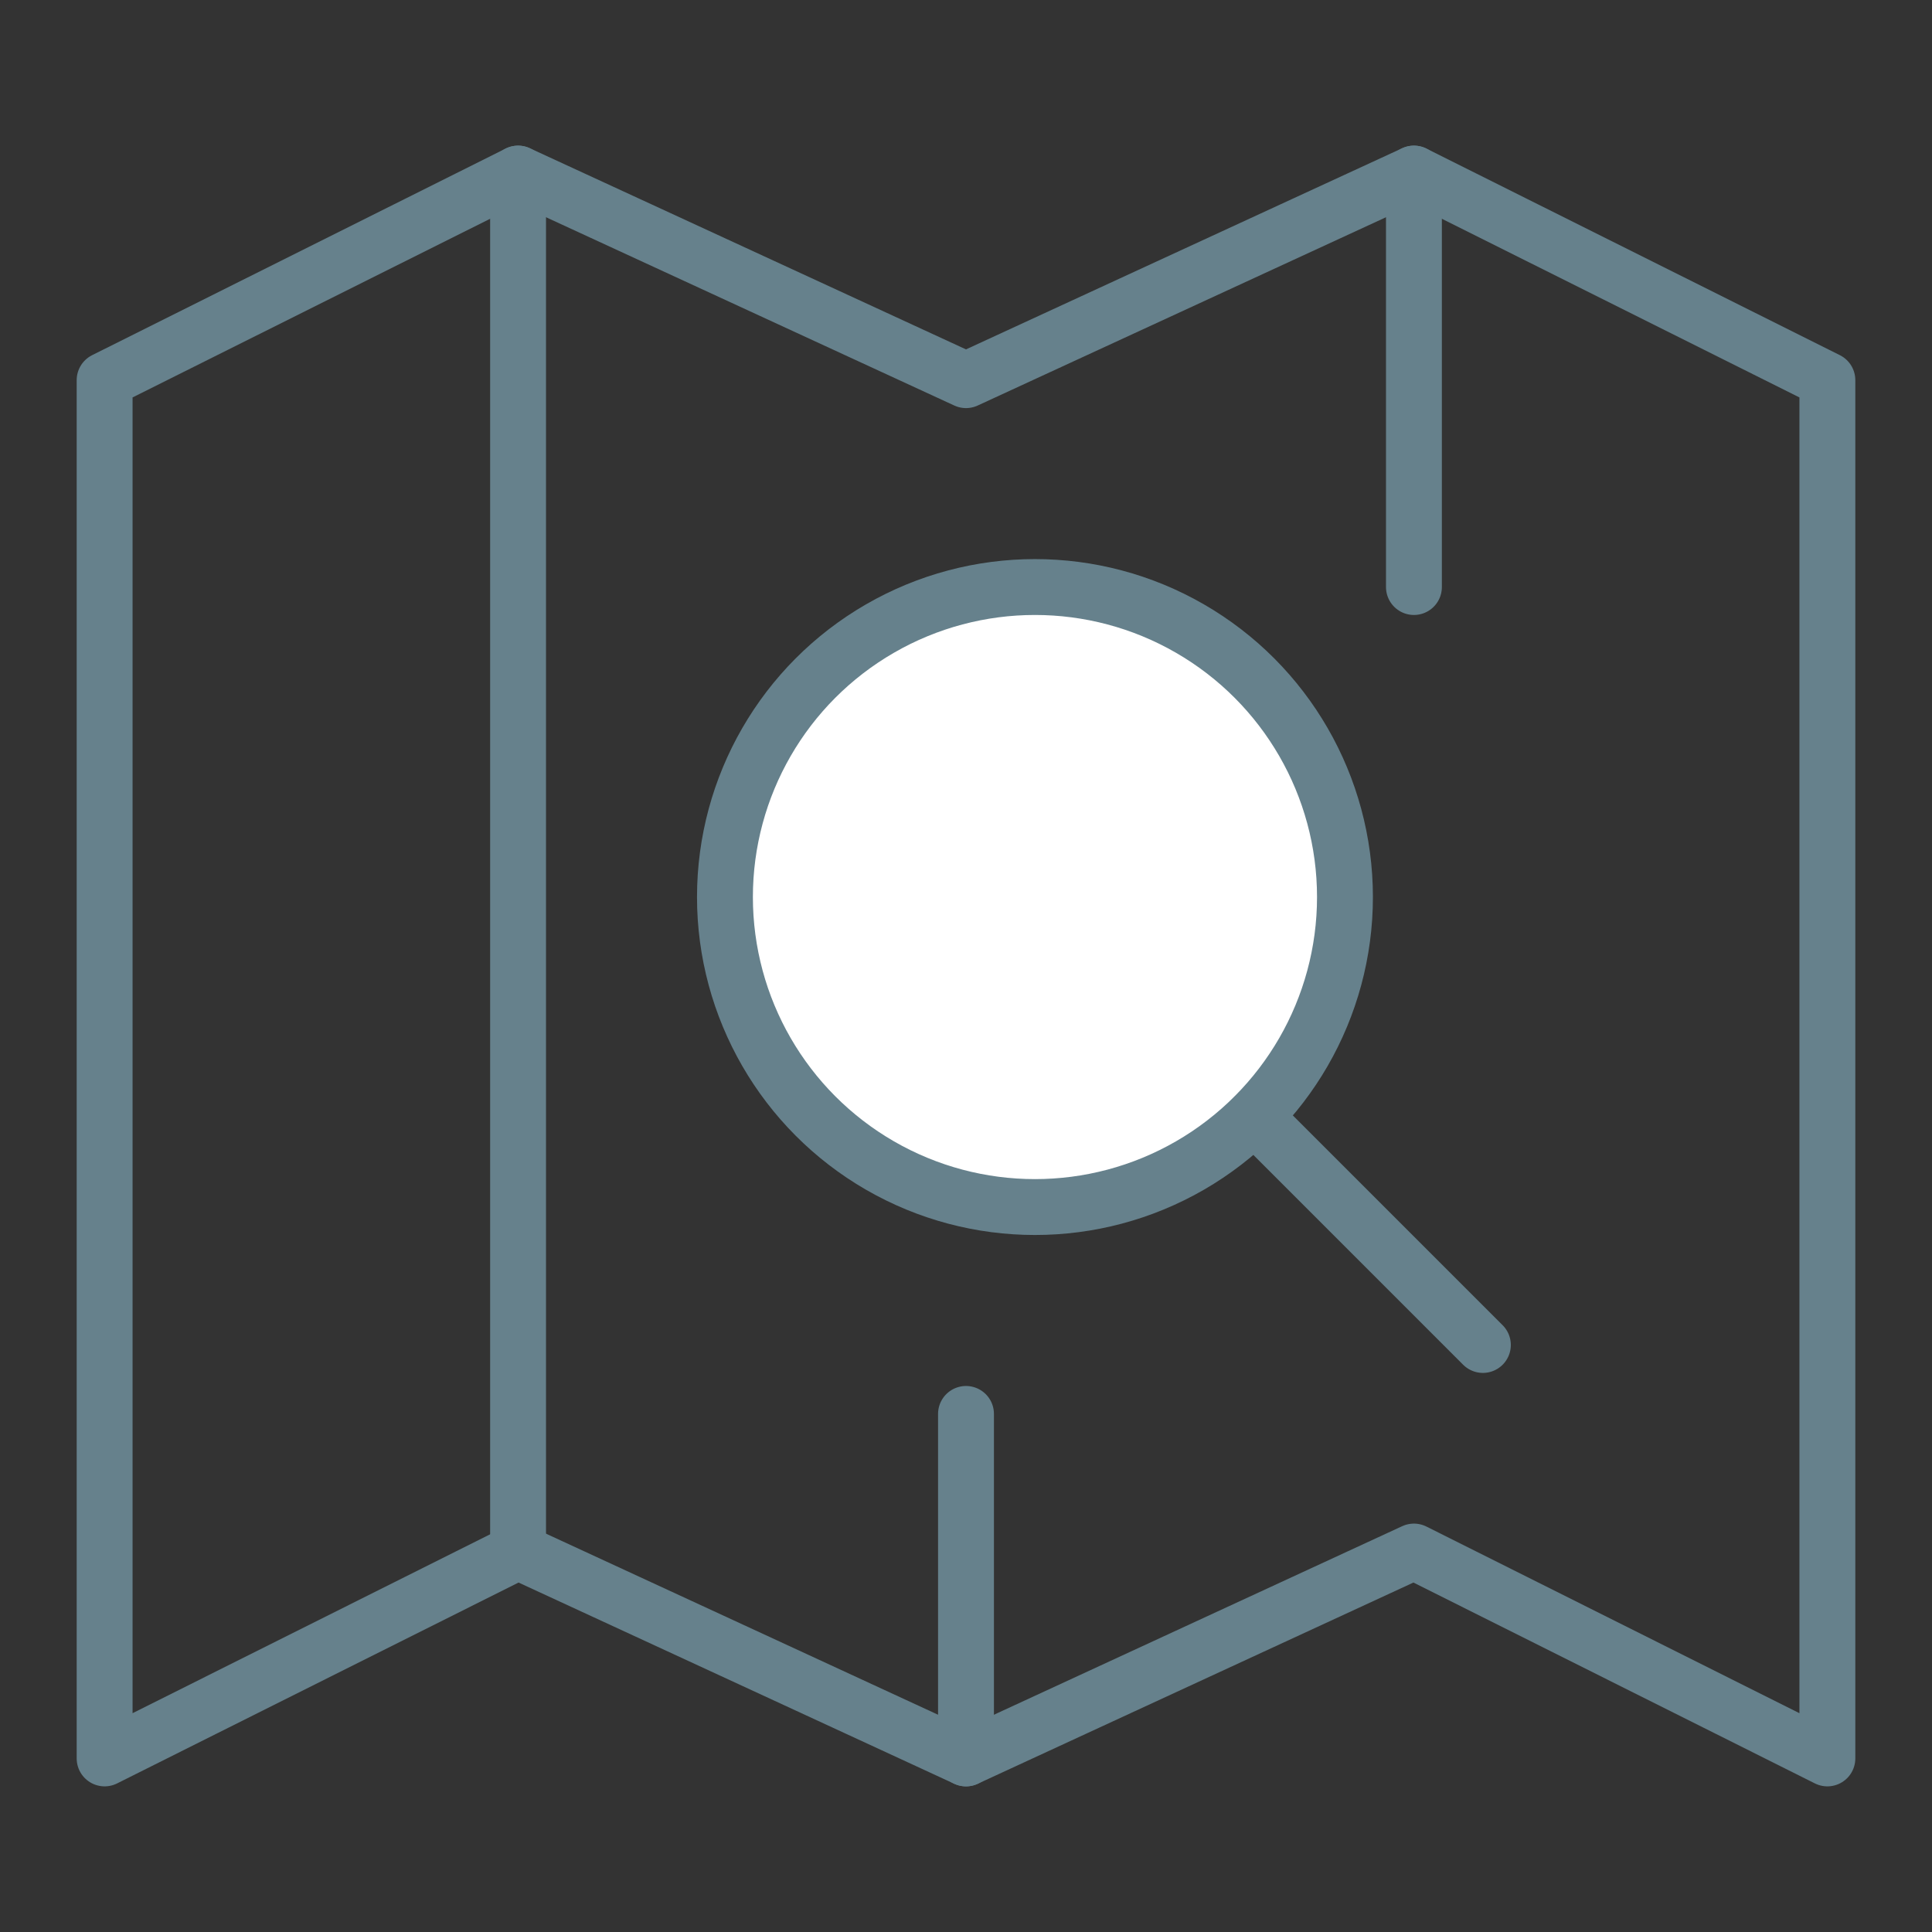
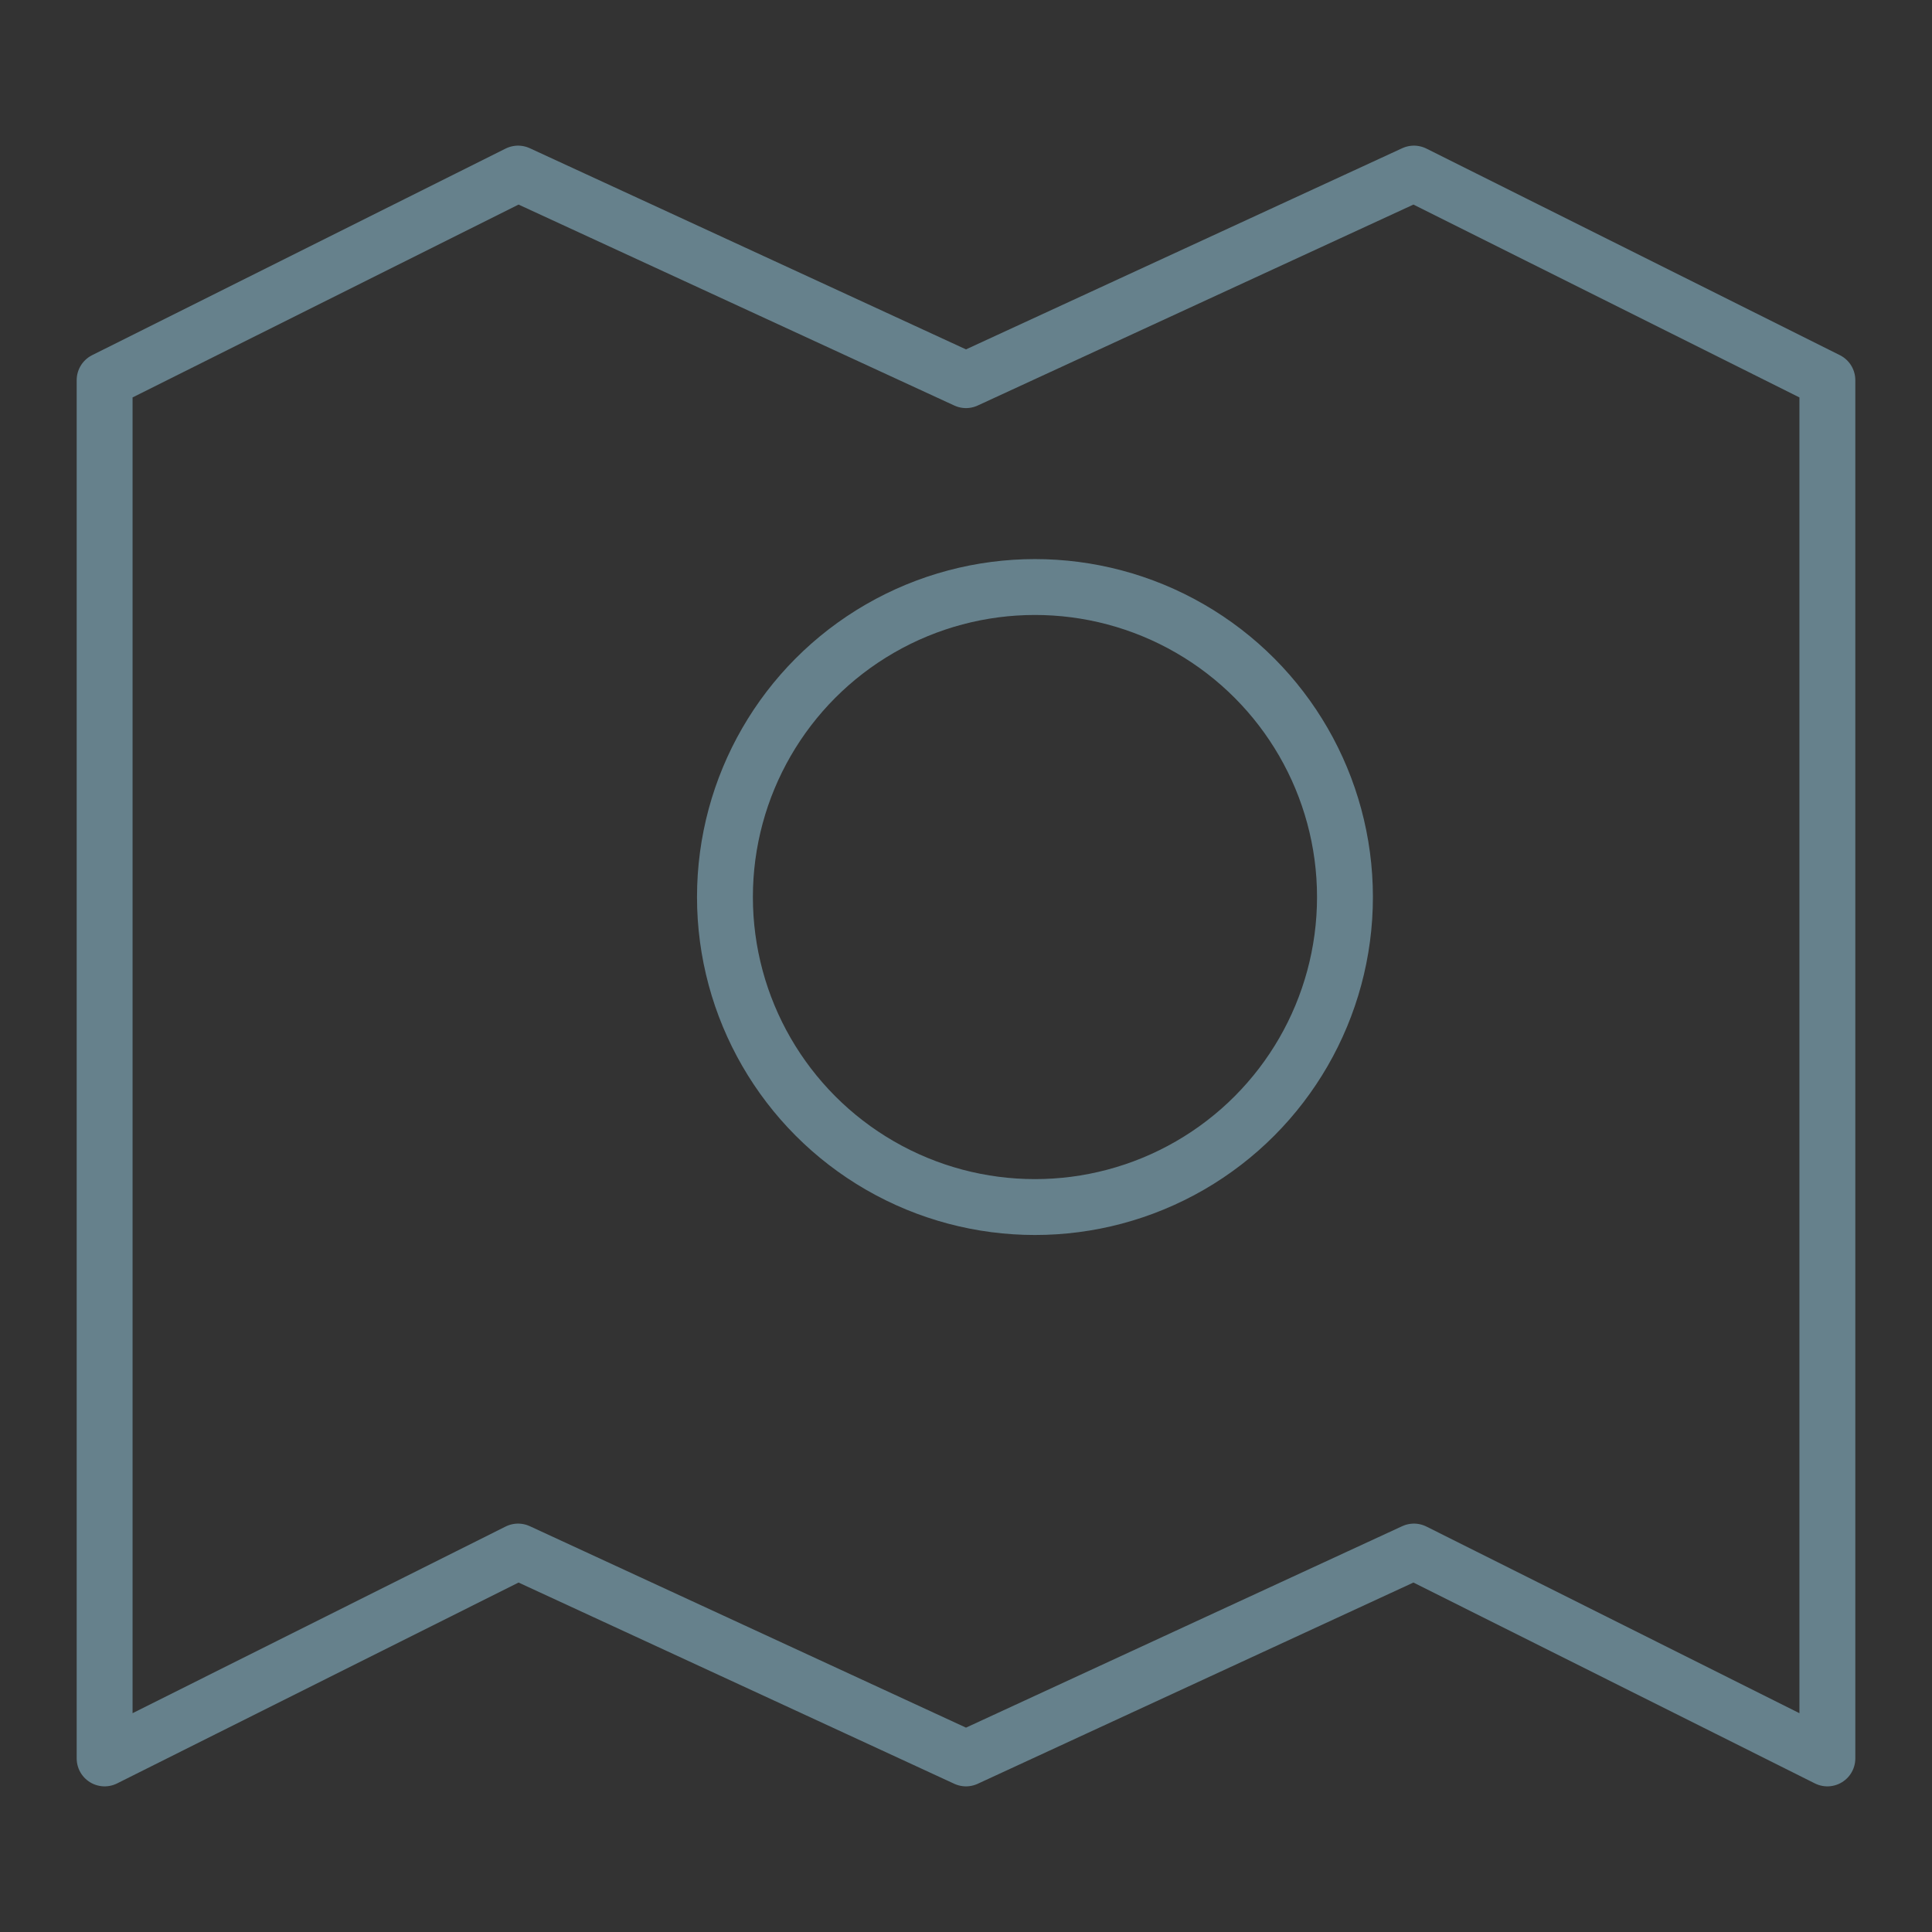
<svg xmlns="http://www.w3.org/2000/svg" version="1.1" id="Layer_1" x="0px" y="0px" viewBox="0 0 65 65" style="enable-background:new 0 0 65 65;" xml:space="preserve">
  <rect x="0" y="0" width="65" height="65" fill="#333333" stroke="none" />
  <style type="text/css">
	.st0{fill:none;stroke:#66818C;stroke-width:1.88;stroke-linecap:round;stroke-linejoin:round;}
	.st1{fill:#FFFFFF;}
	.st2{fill:none;stroke:#66818C;stroke-width:1.88;stroke-linejoin:round;}
</style>
  <g>
    <polygon class="st0" points="32.5,12.79 17.43,5.84 3.52,12.79 3.52,59.16 17.43,52.2 32.5,59.16 47.57,52.2 61.48,59.16    61.48,12.79 47.57,5.84  " />
-     <path class="st1" d="M45.25,30.18c0,5.76-4.67,10.43-10.43,10.43c-5.76,0-10.43-4.67-10.43-10.43s4.67-10.43,10.43-10.43   C40.58,19.75,45.25,24.42,45.25,30.18" />
    <circle class="st2" cx="34.82" cy="30.18" r="10.43" />
-     <path class="st0" d="M47.57,19.75V5.84 M32.5,59.16V47.57 M17.43,52.2V5.84 M49.89,45.25l-7.69-7.69" />
  </g>
</svg>